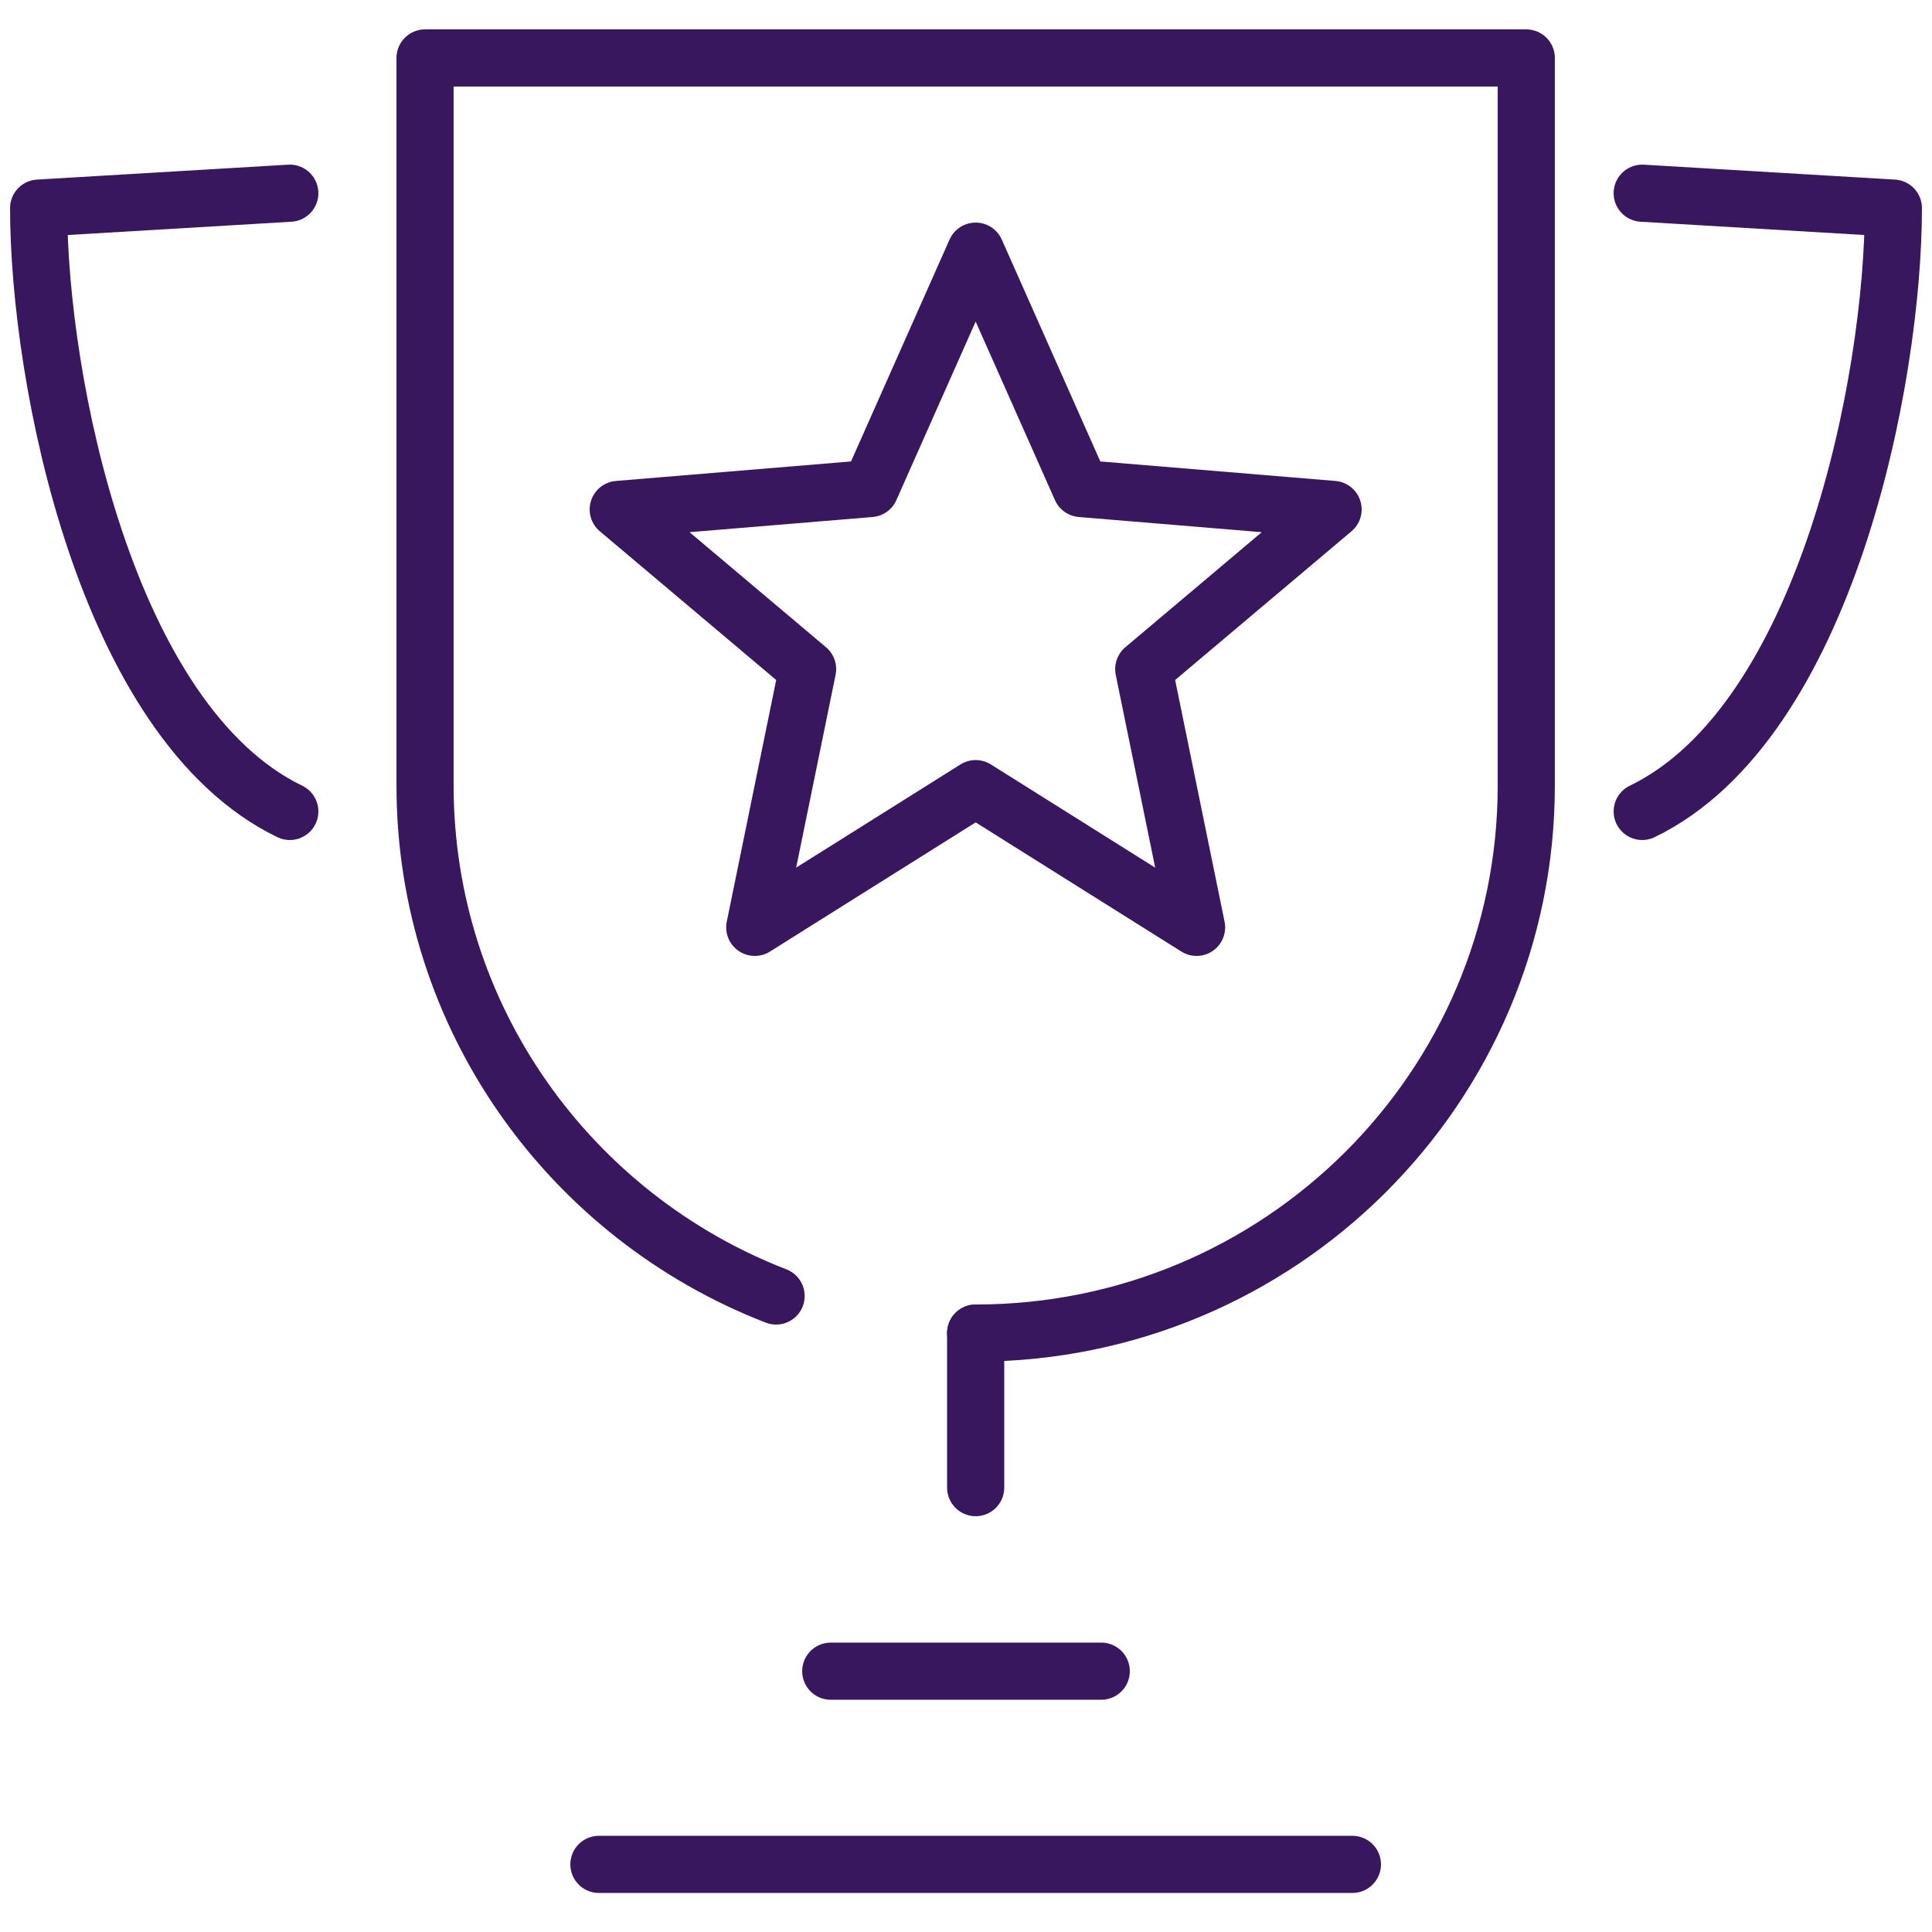
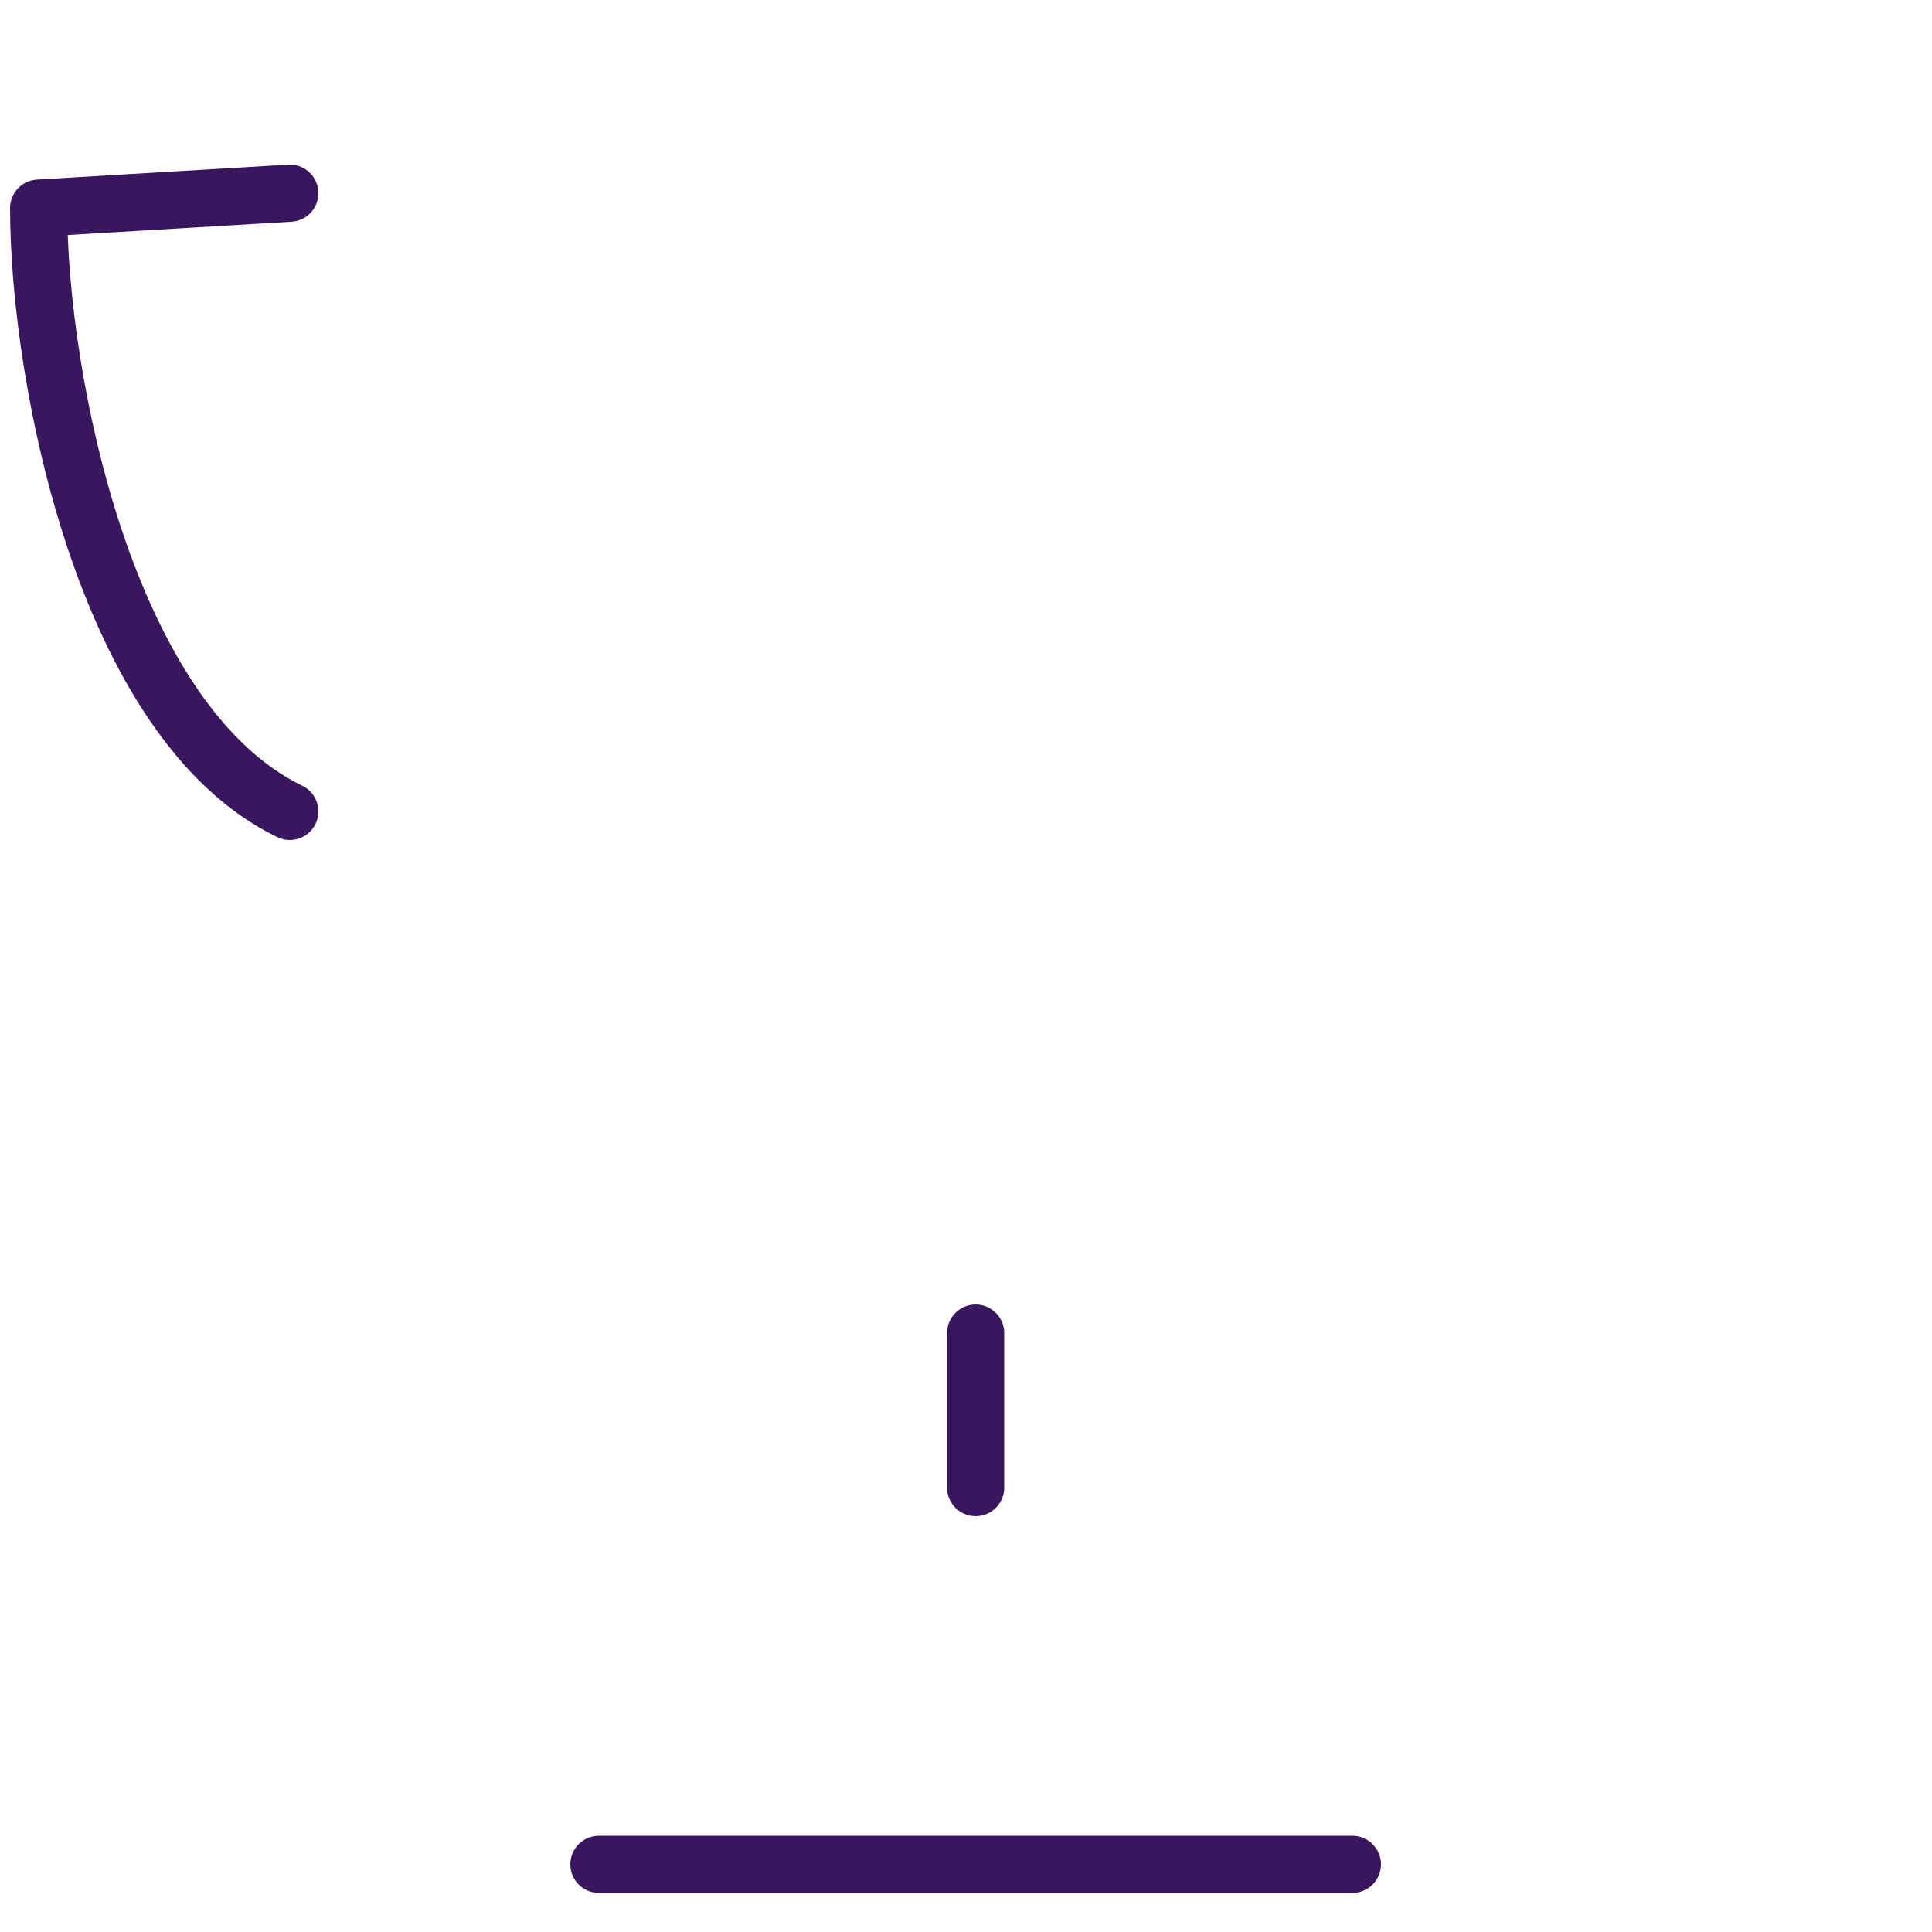
<svg xmlns="http://www.w3.org/2000/svg" width="100px" height="100px" viewBox="0 0 100 100" version="1.1">
  <title>Artboard</title>
  <g id="Artboard" stroke="none" stroke-width="1" fill="none" fill-rule="evenodd" stroke-linecap="round" stroke-linejoin="round">
    <g id="Group-15" transform="translate(2, 3)" stroke="#38175E" stroke-width="2.958">
-       <path d="M38.17,64.08 C27.536,59.965 20,49.683 20,37.649 L20,0 L77,0 L77,37.649 C77,53.307 64.24,66 48.5,66" id="Stroke-1" />
      <line x1="48.5" y1="66" x2="48.5" y2="74" id="Stroke-3" />
      <line x1="29" y1="93.5" x2="68" y2="93.5" id="Stroke-5" />
-       <path d="M83,7 L96,7.772 C96,16.608 92.533,34.394 83,39" id="Stroke-7" />
      <path d="M13,7 L0,7.772 C0,16.608 3.467,34.394 13,39" id="Stroke-9" />
-       <line x1="41" y1="83.5" x2="55" y2="83.5" id="Stroke-11" />
-       <polygon id="Stroke-13" points="48.5 10 53.956 22.286 67 23.368 57.2 31.632 59.934 45 48.5 37.82 37.067 45 39.801 31.632 30 23.368 43.044 22.286" />
    </g>
  </g>
</svg>